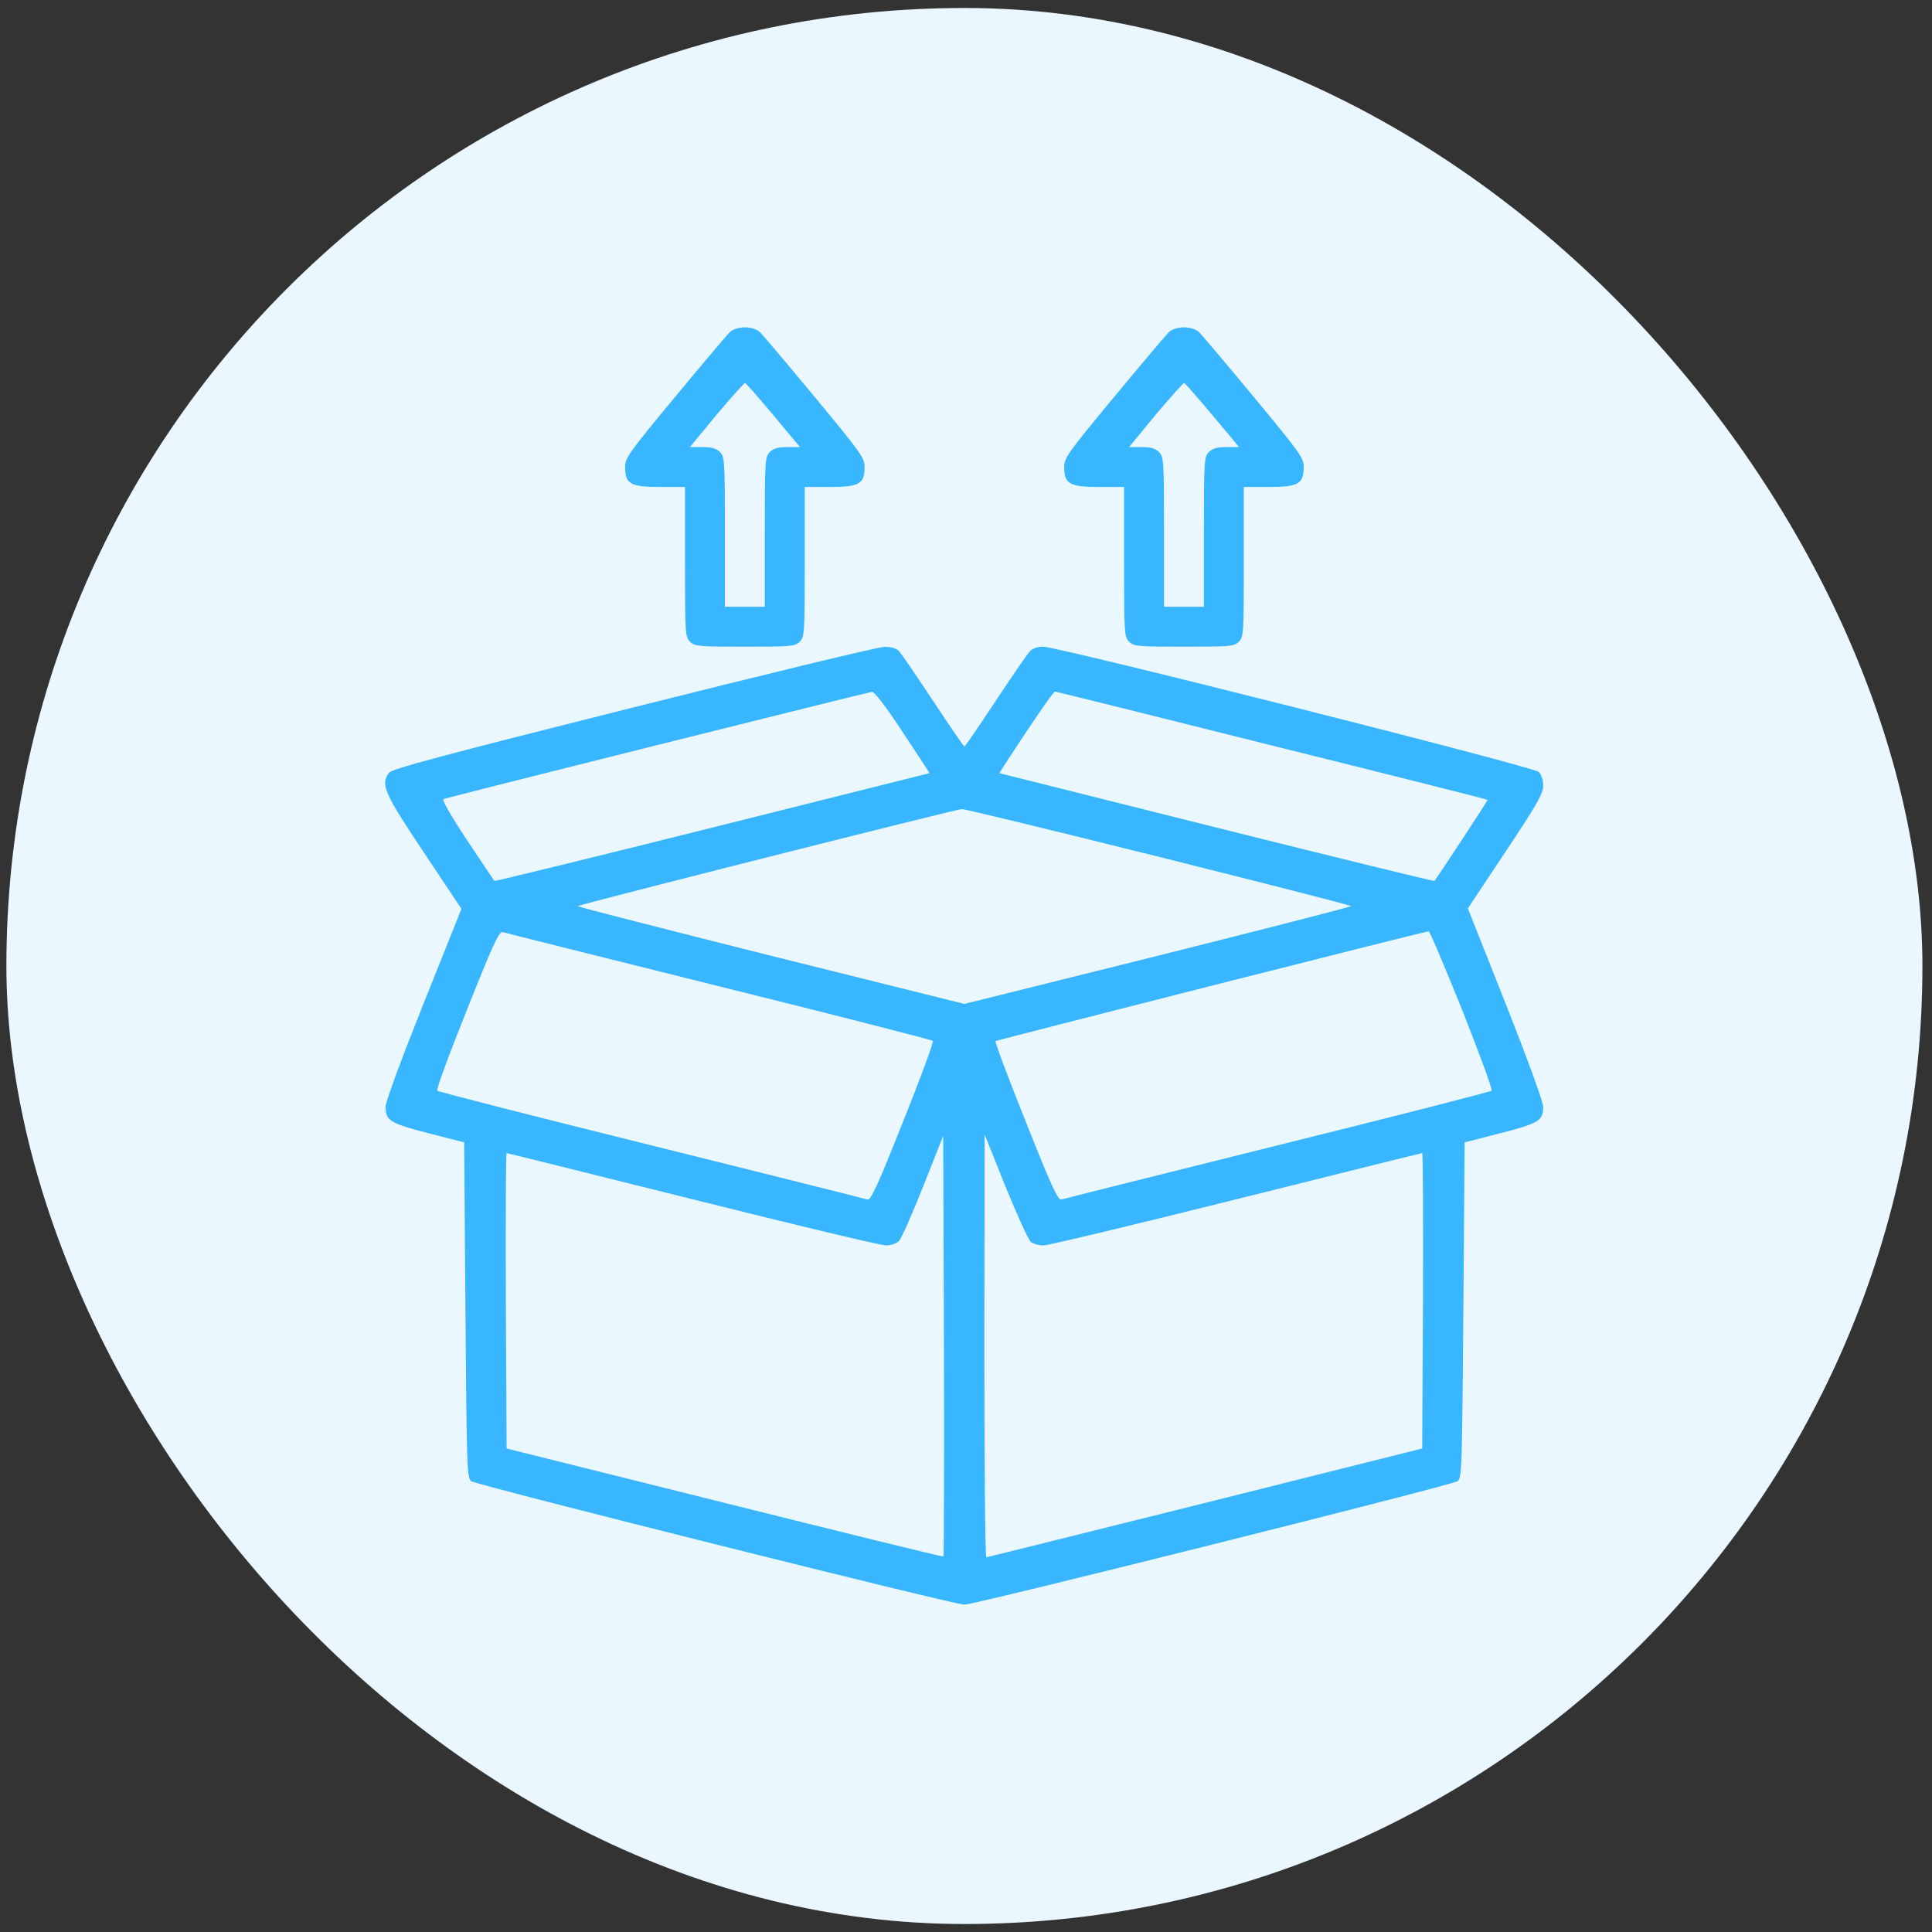
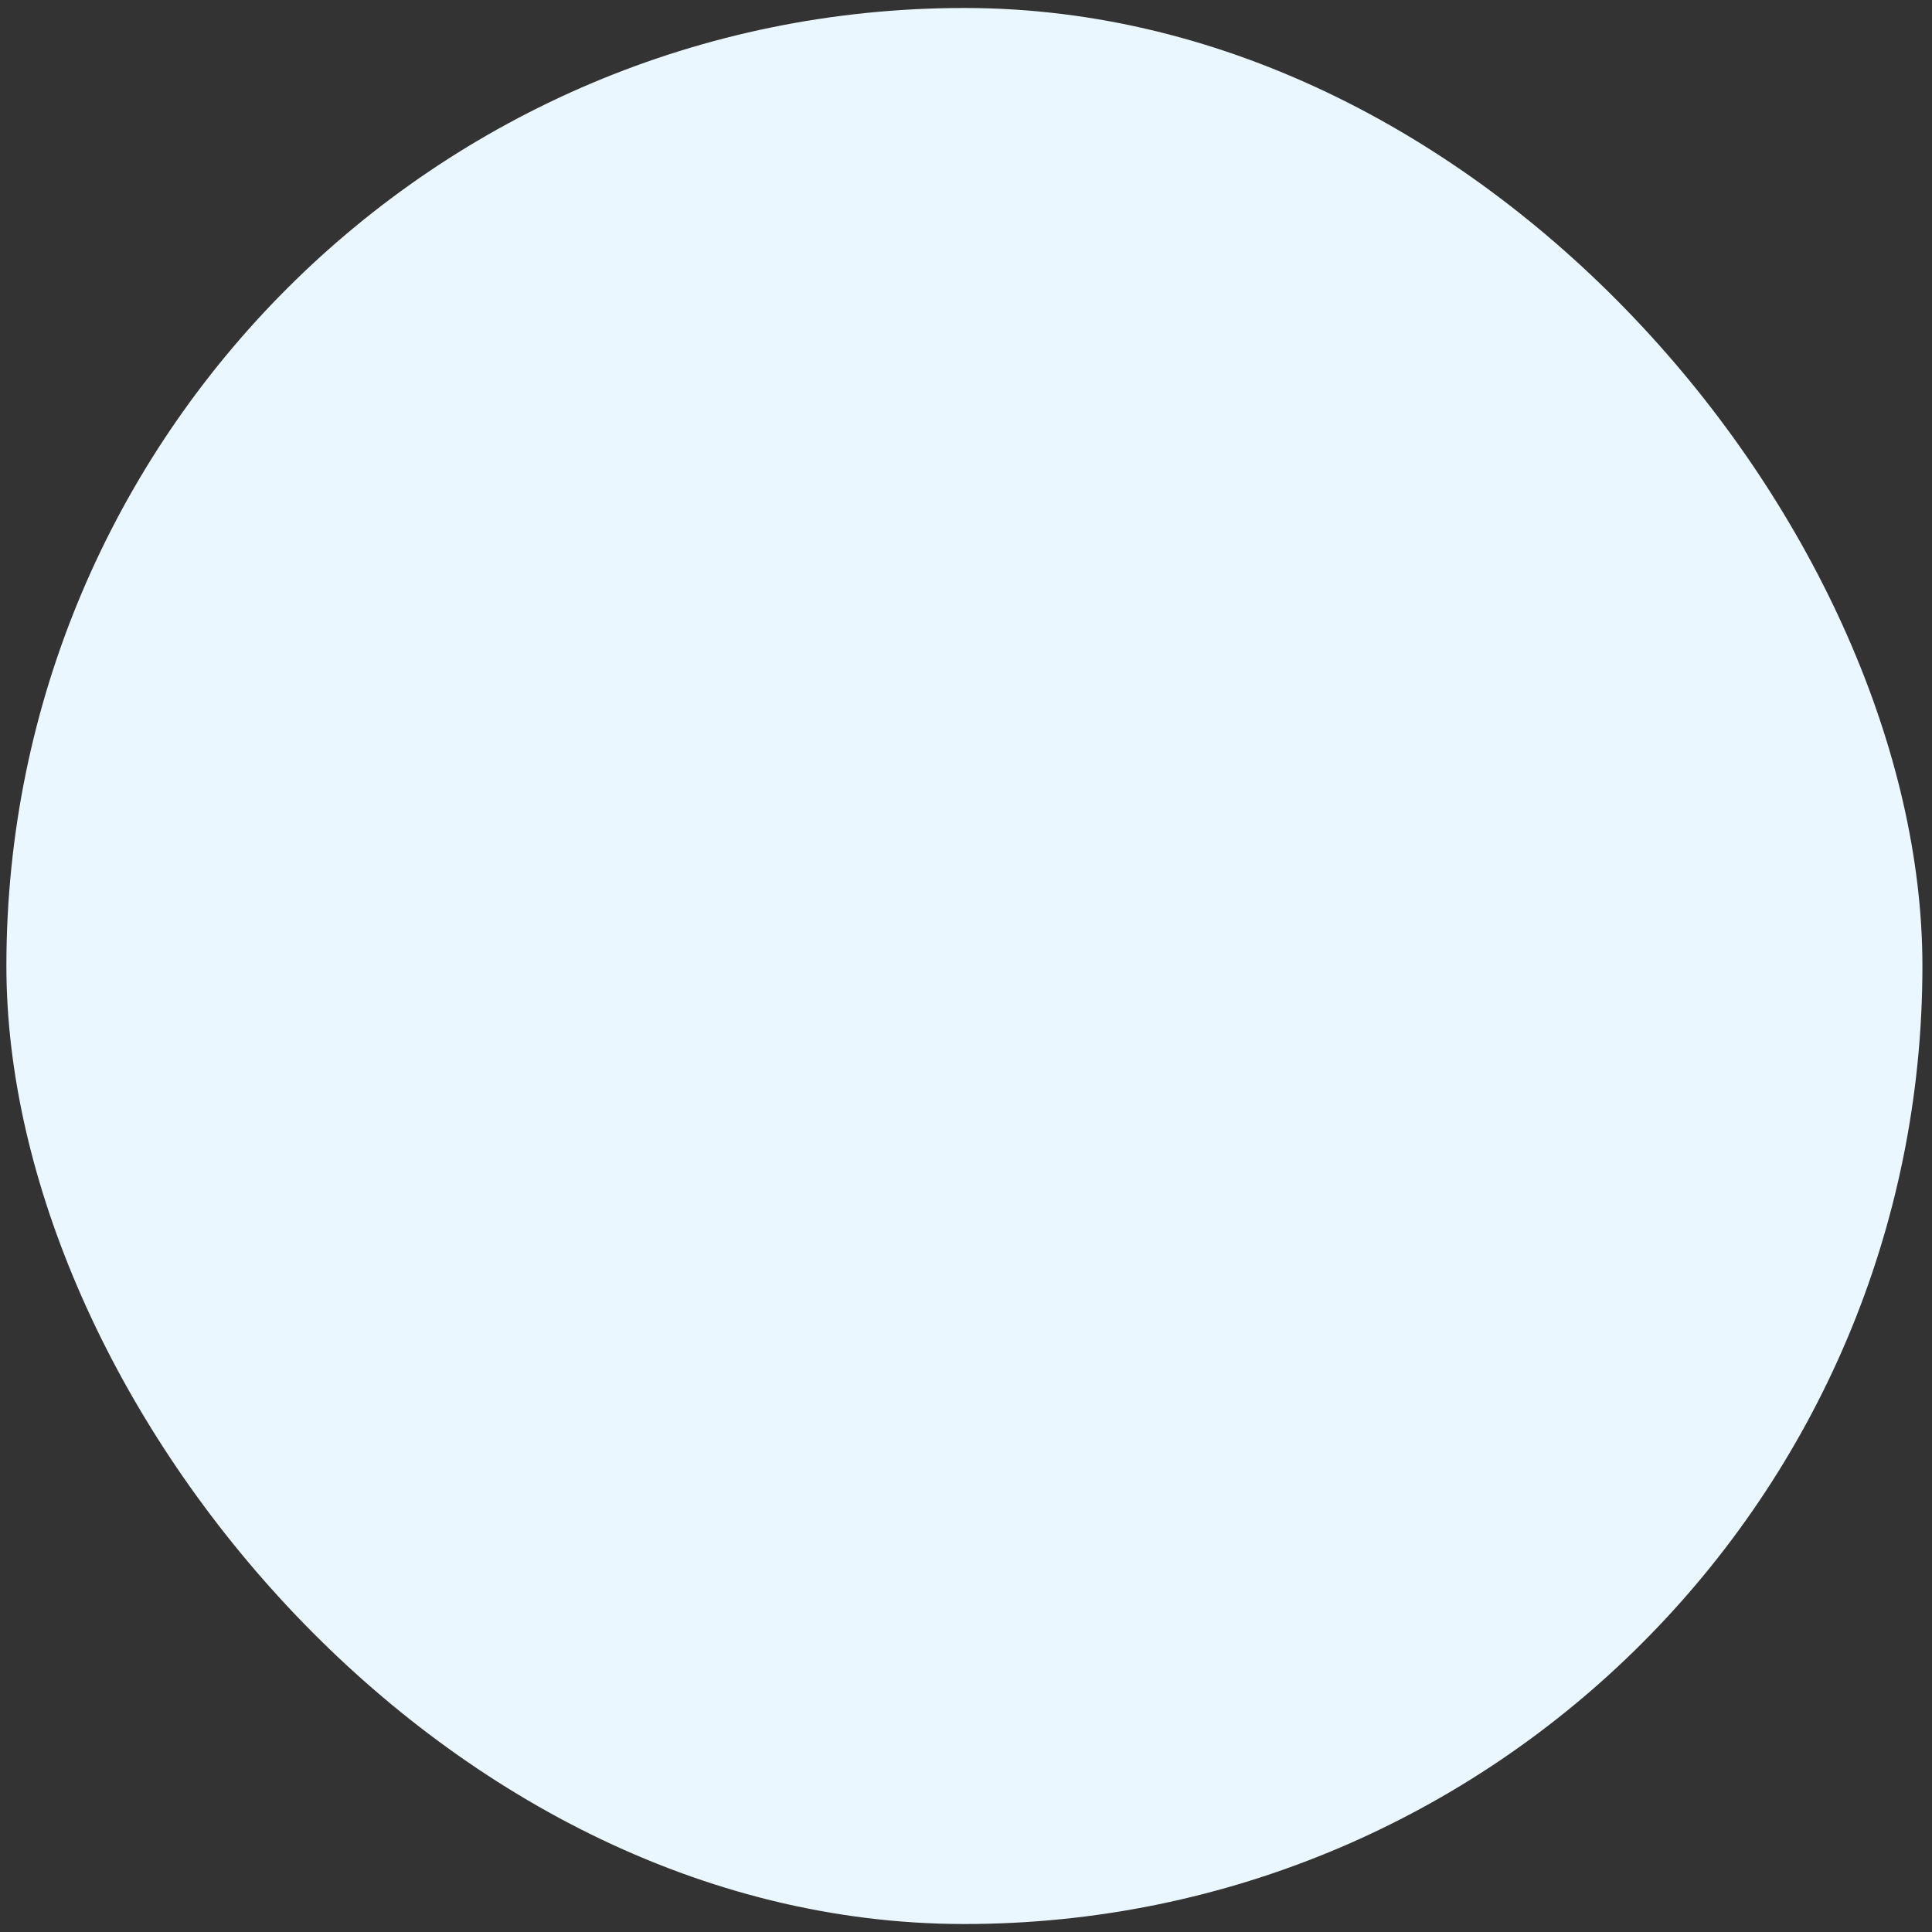
<svg xmlns="http://www.w3.org/2000/svg" width="121" height="121" viewBox="0 0 121 121" fill="none">
  <rect x="0" y="0" width="121" height="121" fill="#333333" stroke="none" />
  <rect x="0.4" y="0.5" width="120" height="120" rx="60" fill="#EBF7FF" />
  <g clip-path="url(#clip0_4007_60)">
    <path d="M45.744 20.766C45.572 20.922 44.025 22.75 42.291 24.844C39.369 28.375 39.15 28.672 39.15 29.25C39.15 30.312 39.494 30.5 41.338 30.5H42.9V35.188C42.9 39.672 42.916 39.891 43.213 40.188C43.51 40.484 43.728 40.5 46.65 40.5C49.572 40.5 49.791 40.484 50.088 40.188C50.385 39.891 50.4 39.672 50.4 35.188V30.5H51.963C53.807 30.5 54.15 30.312 54.15 29.25C54.15 28.672 53.932 28.375 51.01 24.844C49.275 22.75 47.728 20.922 47.557 20.766C47.369 20.609 46.994 20.5 46.65 20.5C46.307 20.5 45.932 20.609 45.744 20.766ZM48.432 26L50.103 28H49.307C48.728 28 48.447 28.078 48.213 28.312C47.916 28.609 47.9 28.828 47.9 33.312V38H46.65H45.4V33.312C45.4 28.828 45.385 28.609 45.088 28.312C44.853 28.078 44.572 28 43.994 28H43.213L44.885 25.969C45.822 24.859 46.619 23.969 46.666 23.984C46.728 24 47.51 24.906 48.432 26Z" fill="#38B6FF" />
    <path d="M73.244 20.766C73.072 20.922 71.525 22.75 69.791 24.844C66.869 28.375 66.65 28.672 66.65 29.25C66.65 30.312 66.994 30.5 68.838 30.5H70.4V35.188C70.4 39.672 70.416 39.891 70.713 40.188C71.01 40.484 71.228 40.5 74.15 40.5C77.072 40.5 77.291 40.484 77.588 40.188C77.885 39.891 77.9 39.672 77.9 35.188V30.5H79.463C81.307 30.5 81.65 30.312 81.65 29.25C81.65 28.672 81.432 28.375 78.51 24.844C76.775 22.75 75.228 20.922 75.057 20.766C74.869 20.609 74.494 20.5 74.15 20.5C73.807 20.5 73.432 20.609 73.244 20.766ZM75.932 26L77.603 28H76.807C76.228 28 75.947 28.078 75.713 28.312C75.416 28.609 75.4 28.828 75.4 33.312V38H74.15H72.9V33.312C72.9 28.828 72.885 28.609 72.588 28.312C72.353 28.078 72.072 28 71.494 28H70.713L72.385 25.969C73.322 24.859 74.119 23.969 74.166 23.984C74.228 24 75.01 24.906 75.932 26Z" fill="#38B6FF" />
-     <path d="M39.635 44.312C27.869 47.266 24.541 48.156 24.369 48.391C23.822 49.125 24.025 49.609 26.525 53.359L28.9 56.922L26.525 62.859C25.15 66.297 24.15 69 24.15 69.297C24.15 70.188 24.4 70.344 26.822 70.969L29.072 71.547L29.15 82.047C29.229 91.891 29.244 92.562 29.51 92.766C29.854 93.016 59.744 100.5 60.4 100.5C61.057 100.5 90.947 93.016 91.291 92.766C91.557 92.562 91.572 91.891 91.65 82.047L91.728 71.547L93.978 70.969C96.4 70.344 96.65 70.188 96.65 69.312C96.65 69.016 95.635 66.234 94.291 62.844L91.932 56.891L94.291 53.344C96.275 50.359 96.65 49.703 96.65 49.203C96.65 48.844 96.541 48.516 96.369 48.344C96.041 48.016 66.275 40.5 65.322 40.5C65.01 40.5 64.666 40.609 64.51 40.781C64.353 40.938 63.385 42.344 62.353 43.906C61.322 45.469 60.447 46.75 60.4 46.75C60.353 46.75 59.478 45.469 58.447 43.906C57.416 42.344 56.447 40.938 56.307 40.781C56.119 40.594 55.807 40.5 55.369 40.516C54.994 40.516 47.916 42.234 39.635 44.312ZM56.26 45.438C57.041 46.609 57.791 47.766 57.947 48L58.213 48.422L44.619 51.828C37.135 53.703 30.994 55.203 30.963 55.172C30.932 55.141 30.166 53.984 29.244 52.609C28.197 51.031 27.666 50.078 27.775 50.047C28.26 49.875 54.416 43.344 54.619 43.328C54.76 43.328 55.463 44.234 56.26 45.438ZM79.65 46.688C87.072 48.531 93.15 50.062 93.166 50.094C93.197 50.125 90.041 54.922 89.838 55.172C89.807 55.203 83.666 53.703 76.182 51.828L62.588 48.422L62.853 48C64.307 45.75 65.963 43.312 66.072 43.312C66.135 43.312 72.244 44.828 79.65 46.688ZM72.557 53.656C79.182 55.312 84.619 56.703 84.619 56.75C84.619 56.797 79.166 58.188 72.51 59.859L60.4 62.875L48.291 59.859C41.635 58.188 36.182 56.797 36.182 56.75C36.182 56.672 59.791 50.703 60.244 50.672C60.369 50.656 65.916 52 72.557 53.656ZM45.01 61.766C52.322 63.578 58.353 65.125 58.416 65.188C58.494 65.25 57.65 67.531 56.557 70.25C54.963 74.266 54.541 75.188 54.322 75.125C54.182 75.078 48.103 73.547 40.791 71.734C33.494 69.922 27.447 68.375 27.385 68.312C27.307 68.25 28.15 65.969 29.244 63.25C30.838 59.234 31.26 58.312 31.479 58.375C31.619 58.422 37.713 59.953 45.01 61.766ZM91.572 63.25C92.65 65.969 93.494 68.25 93.416 68.312C93.353 68.375 87.322 69.922 80.01 71.734C72.713 73.547 66.619 75.078 66.478 75.125C66.26 75.188 65.838 74.266 64.244 70.25C63.15 67.531 62.307 65.266 62.353 65.203C62.432 65.141 88.994 58.391 89.478 58.328C89.541 58.312 90.478 60.531 91.572 63.25ZM59.088 97.484C59.057 97.516 52.885 96 45.385 94.125L31.729 90.719L31.682 81.469C31.666 76.375 31.682 72.219 31.729 72.219C31.775 72.219 37.01 73.516 43.369 75.109C49.728 76.703 55.182 78 55.478 78C55.791 78 56.135 77.891 56.307 77.719C56.447 77.578 57.135 76.031 57.822 74.297L59.072 71.141L59.119 84.281C59.135 91.516 59.119 97.453 59.088 97.484ZM64.572 77.797C64.713 77.906 65.072 78 65.353 78C65.635 78 71.072 76.703 77.432 75.109C83.791 73.516 89.025 72.219 89.072 72.219C89.119 72.219 89.135 76.375 89.119 81.469L89.072 90.719L75.478 94.125C68.01 95.984 61.838 97.531 61.775 97.531C61.697 97.531 61.65 91.578 61.65 84.281L61.666 71.047L62.978 74.328C63.713 76.125 64.432 77.703 64.572 77.797Z" fill="#38B6FF" />
+     <path d="M39.635 44.312C27.869 47.266 24.541 48.156 24.369 48.391C23.822 49.125 24.025 49.609 26.525 53.359L28.9 56.922L26.525 62.859C25.15 66.297 24.15 69 24.15 69.297C24.15 70.188 24.4 70.344 26.822 70.969L29.072 71.547L29.15 82.047C29.229 91.891 29.244 92.562 29.51 92.766C29.854 93.016 59.744 100.5 60.4 100.5C61.057 100.5 90.947 93.016 91.291 92.766C91.557 92.562 91.572 91.891 91.65 82.047L91.728 71.547L93.978 70.969C96.4 70.344 96.65 70.188 96.65 69.312C96.65 69.016 95.635 66.234 94.291 62.844L91.932 56.891L94.291 53.344C96.275 50.359 96.65 49.703 96.65 49.203C96.65 48.844 96.541 48.516 96.369 48.344C96.041 48.016 66.275 40.5 65.322 40.5C65.01 40.5 64.666 40.609 64.51 40.781C64.353 40.938 63.385 42.344 62.353 43.906C61.322 45.469 60.447 46.75 60.4 46.75C60.353 46.75 59.478 45.469 58.447 43.906C57.416 42.344 56.447 40.938 56.307 40.781C56.119 40.594 55.807 40.5 55.369 40.516C54.994 40.516 47.916 42.234 39.635 44.312ZM56.26 45.438C57.041 46.609 57.791 47.766 57.947 48L58.213 48.422C37.135 53.703 30.994 55.203 30.963 55.172C30.932 55.141 30.166 53.984 29.244 52.609C28.197 51.031 27.666 50.078 27.775 50.047C28.26 49.875 54.416 43.344 54.619 43.328C54.76 43.328 55.463 44.234 56.26 45.438ZM79.65 46.688C87.072 48.531 93.15 50.062 93.166 50.094C93.197 50.125 90.041 54.922 89.838 55.172C89.807 55.203 83.666 53.703 76.182 51.828L62.588 48.422L62.853 48C64.307 45.75 65.963 43.312 66.072 43.312C66.135 43.312 72.244 44.828 79.65 46.688ZM72.557 53.656C79.182 55.312 84.619 56.703 84.619 56.75C84.619 56.797 79.166 58.188 72.51 59.859L60.4 62.875L48.291 59.859C41.635 58.188 36.182 56.797 36.182 56.75C36.182 56.672 59.791 50.703 60.244 50.672C60.369 50.656 65.916 52 72.557 53.656ZM45.01 61.766C52.322 63.578 58.353 65.125 58.416 65.188C58.494 65.25 57.65 67.531 56.557 70.25C54.963 74.266 54.541 75.188 54.322 75.125C54.182 75.078 48.103 73.547 40.791 71.734C33.494 69.922 27.447 68.375 27.385 68.312C27.307 68.25 28.15 65.969 29.244 63.25C30.838 59.234 31.26 58.312 31.479 58.375C31.619 58.422 37.713 59.953 45.01 61.766ZM91.572 63.25C92.65 65.969 93.494 68.25 93.416 68.312C93.353 68.375 87.322 69.922 80.01 71.734C72.713 73.547 66.619 75.078 66.478 75.125C66.26 75.188 65.838 74.266 64.244 70.25C63.15 67.531 62.307 65.266 62.353 65.203C62.432 65.141 88.994 58.391 89.478 58.328C89.541 58.312 90.478 60.531 91.572 63.25ZM59.088 97.484C59.057 97.516 52.885 96 45.385 94.125L31.729 90.719L31.682 81.469C31.666 76.375 31.682 72.219 31.729 72.219C31.775 72.219 37.01 73.516 43.369 75.109C49.728 76.703 55.182 78 55.478 78C55.791 78 56.135 77.891 56.307 77.719C56.447 77.578 57.135 76.031 57.822 74.297L59.072 71.141L59.119 84.281C59.135 91.516 59.119 97.453 59.088 97.484ZM64.572 77.797C64.713 77.906 65.072 78 65.353 78C65.635 78 71.072 76.703 77.432 75.109C83.791 73.516 89.025 72.219 89.072 72.219C89.119 72.219 89.135 76.375 89.119 81.469L89.072 90.719L75.478 94.125C68.01 95.984 61.838 97.531 61.775 97.531C61.697 97.531 61.65 91.578 61.65 84.281L61.666 71.047L62.978 74.328C63.713 76.125 64.432 77.703 64.572 77.797Z" fill="#38B6FF" />
  </g>
  <defs>
    <clipPath id="clip0_4007_60">
-       <rect width="80" height="80" fill="white" transform="translate(20.4 20.5)" />
-     </clipPath>
+       </clipPath>
  </defs>
</svg>